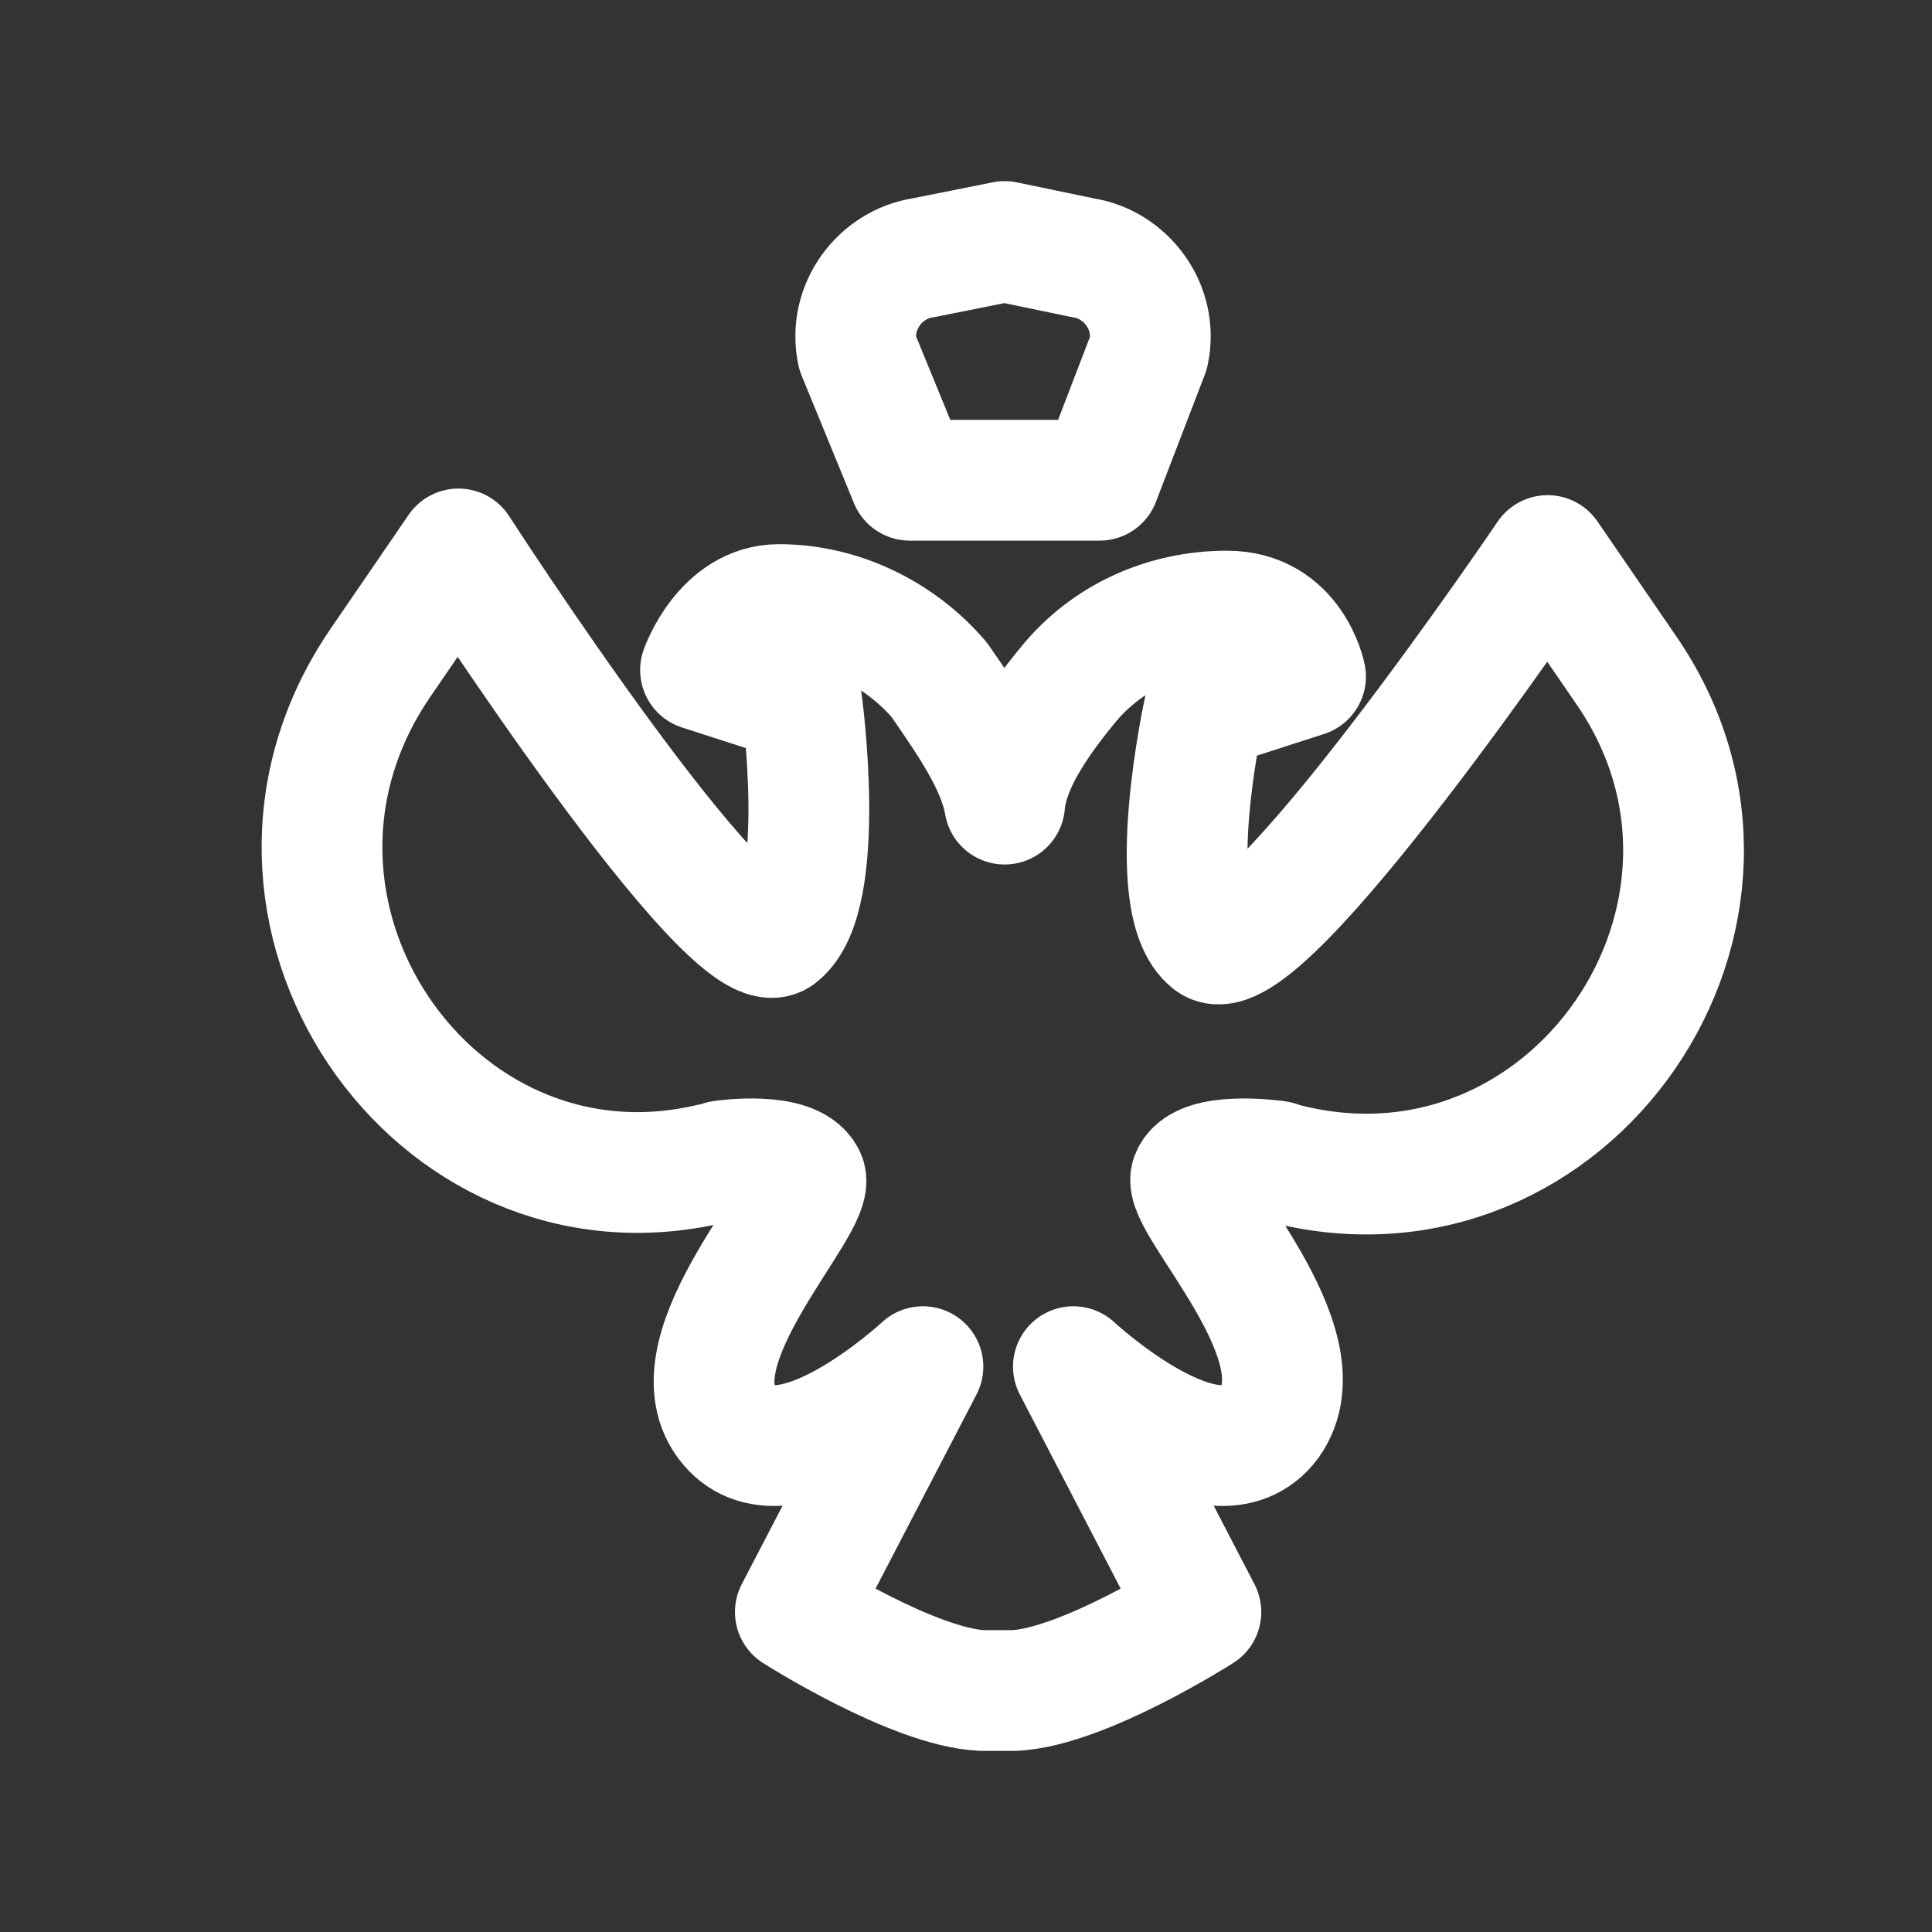
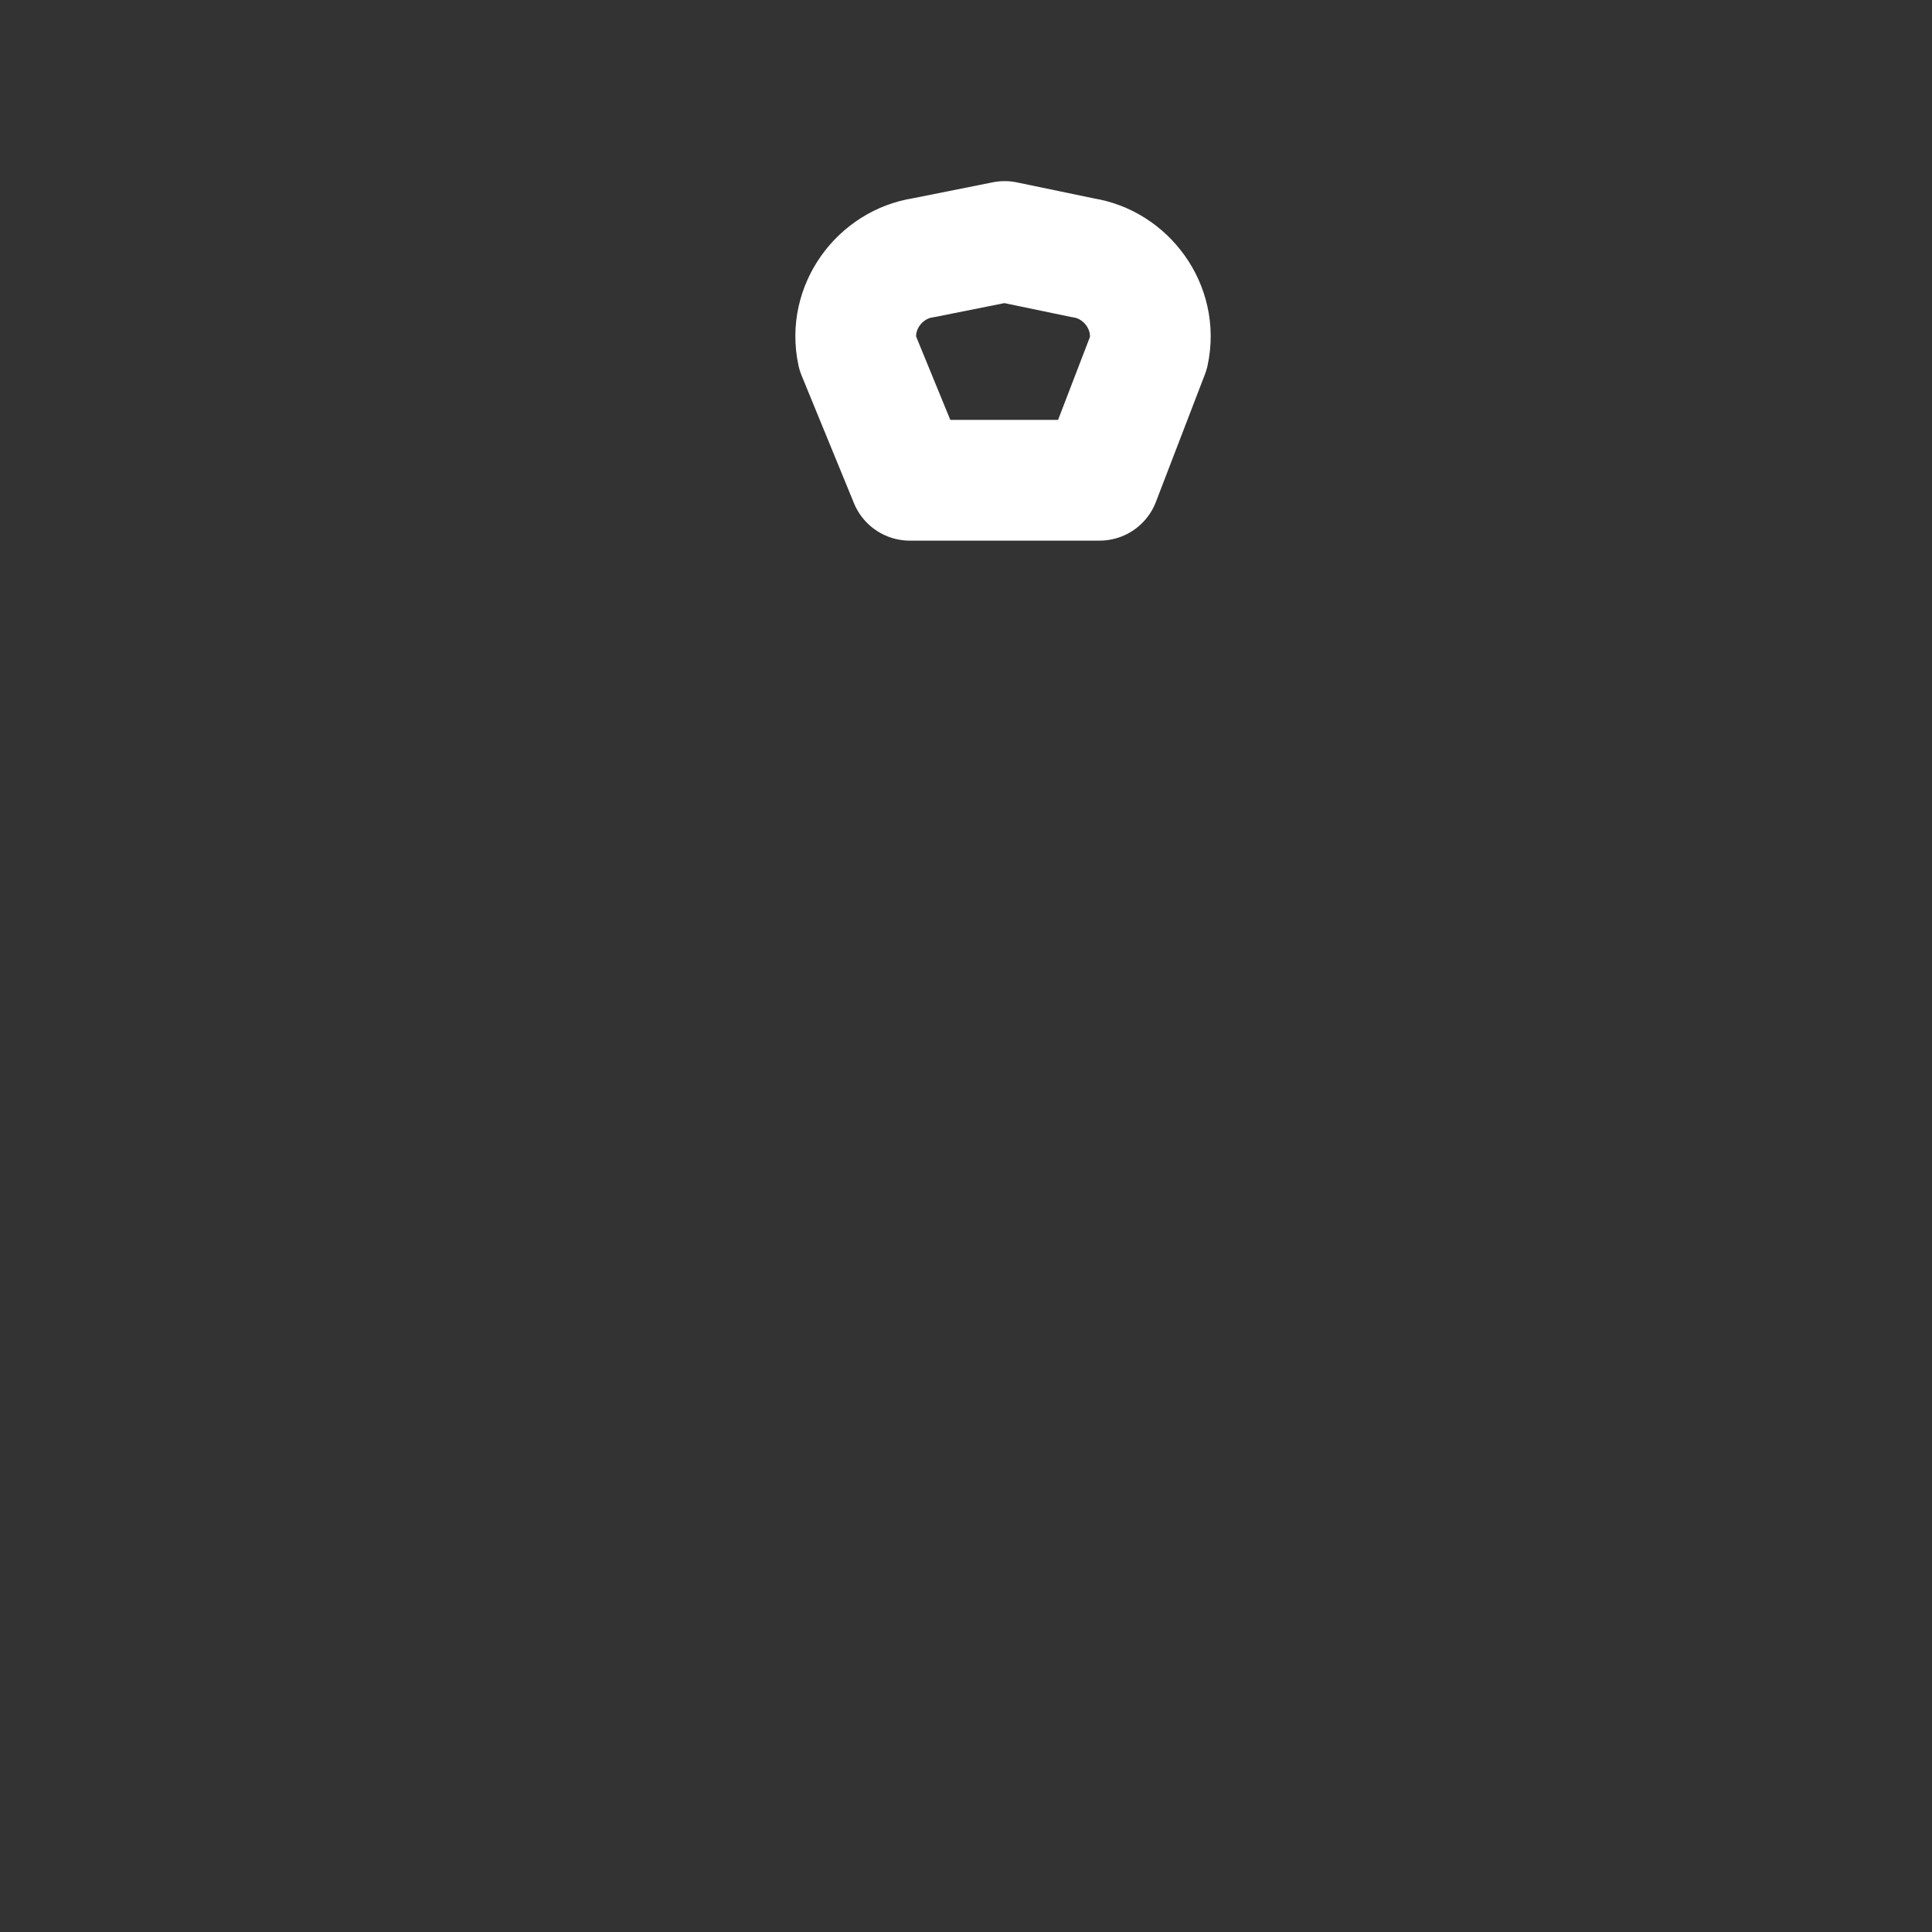
<svg xmlns="http://www.w3.org/2000/svg" width="24" height="24" viewBox="0 0 24 24" fill="none">
  <rect x="0" y="0" width="24" height="24" fill="#333333" stroke="none" />
-   <path d="M12.48 9.989C12.521 9.501 12.887 8.973 13.252 8.526C13.74 7.916 14.471 7.591 15.243 7.591C16.056 7.591 16.218 8.404 16.218 8.404L14.959 8.81C14.959 8.81 14.431 11.208 15.04 11.695C15.65 12.183 19.225 6.901 19.225 6.901L20.201 8.323C22.273 11.33 19.51 15.352 15.975 14.458C15.934 14.458 15.893 14.418 15.812 14.418C15.812 14.418 14.918 14.296 14.796 14.621C14.675 14.946 16.462 16.693 15.772 17.668C15.081 18.603 13.334 16.977 13.334 16.977L14.918 20.025C14.918 20.025 13.456 20.959 12.602 21H12.196C11.343 20.959 9.88 20.025 9.88 20.025L11.465 16.977C11.465 16.977 9.717 18.603 9.027 17.668C8.336 16.734 10.164 14.946 10.002 14.621C9.839 14.296 8.986 14.418 8.986 14.418C8.945 14.418 8.905 14.458 8.824 14.458C5.37 15.271 2.647 11.289 4.72 8.242L5.695 6.819C5.695 6.819 9.108 12.102 9.677 11.614C10.286 11.126 9.961 8.729 9.961 8.729L8.702 8.323C8.702 8.323 8.986 7.51 9.677 7.51C10.449 7.51 11.18 7.876 11.668 8.445C12.033 8.973 12.399 9.501 12.48 9.989Z" stroke="white" stroke-width="1.5" stroke-linecap="round" stroke-linejoin="round" />
  <path d="M13.456 3.203L12.48 3L11.464 3.203C10.936 3.284 10.53 3.813 10.652 4.381L11.302 5.966H13.659L14.268 4.381C14.39 3.813 13.984 3.284 13.456 3.203Z" stroke="white" stroke-width="1.5" stroke-linecap="round" stroke-linejoin="round" />
</svg>